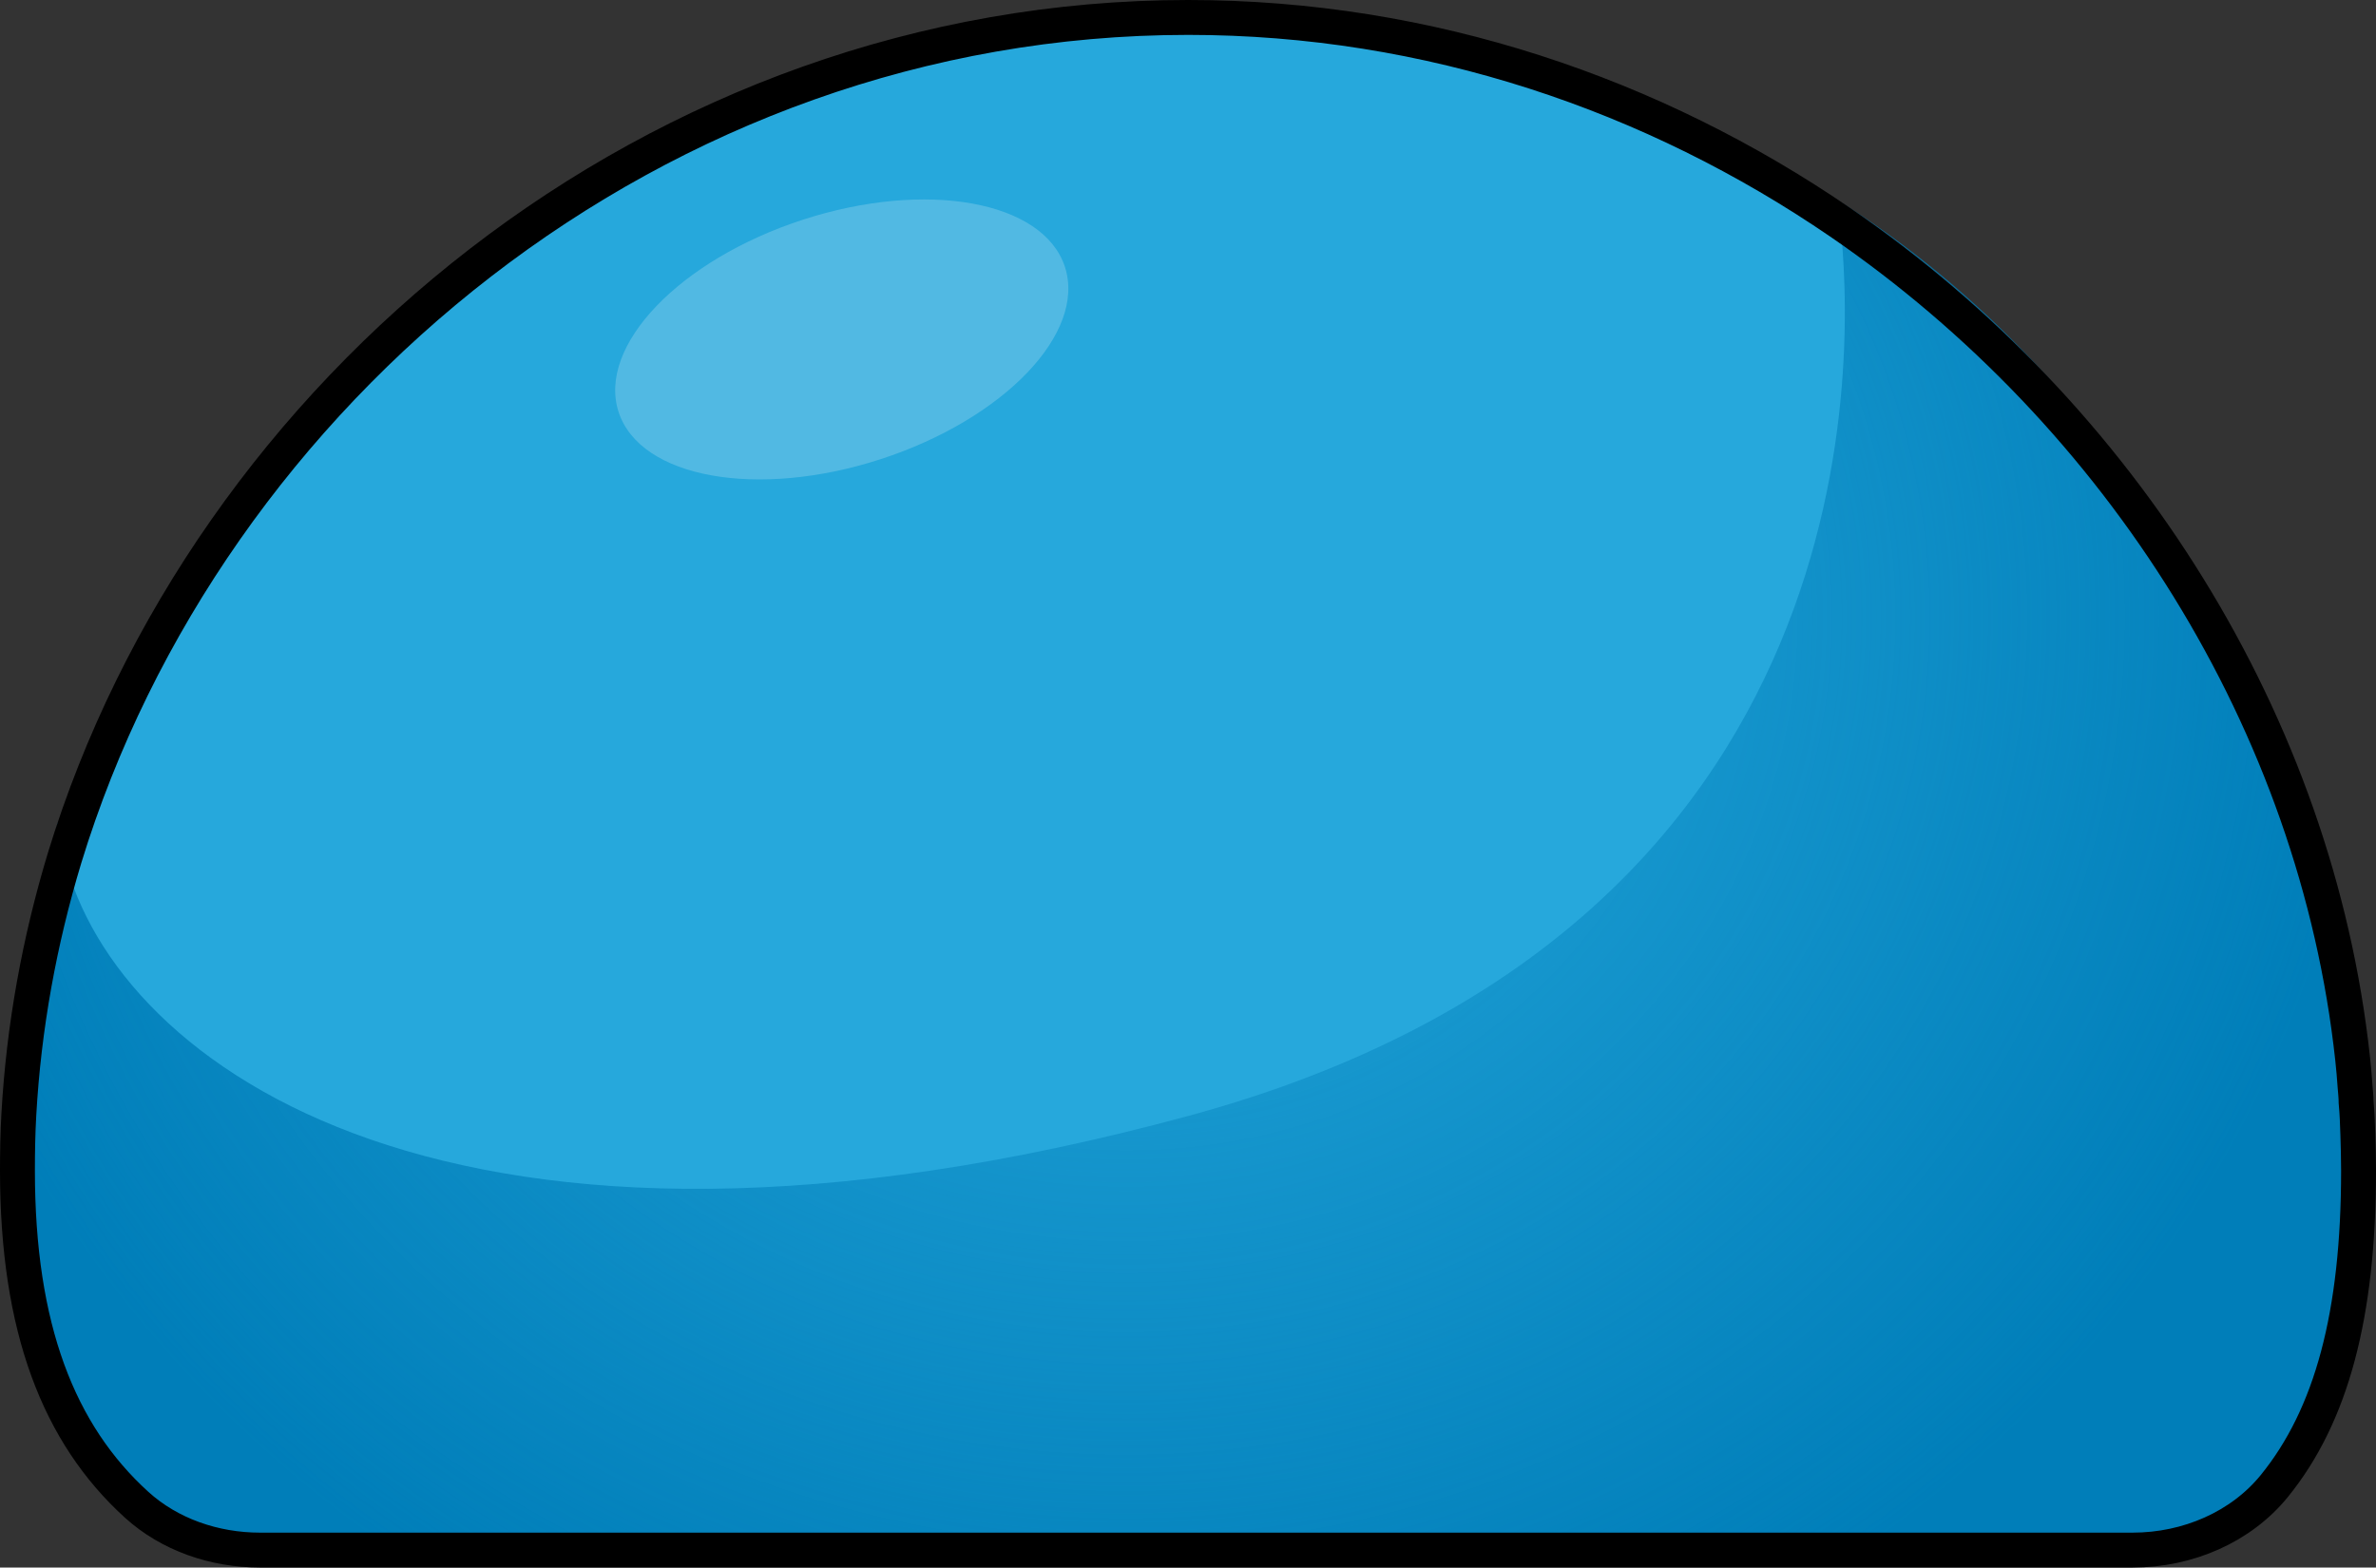
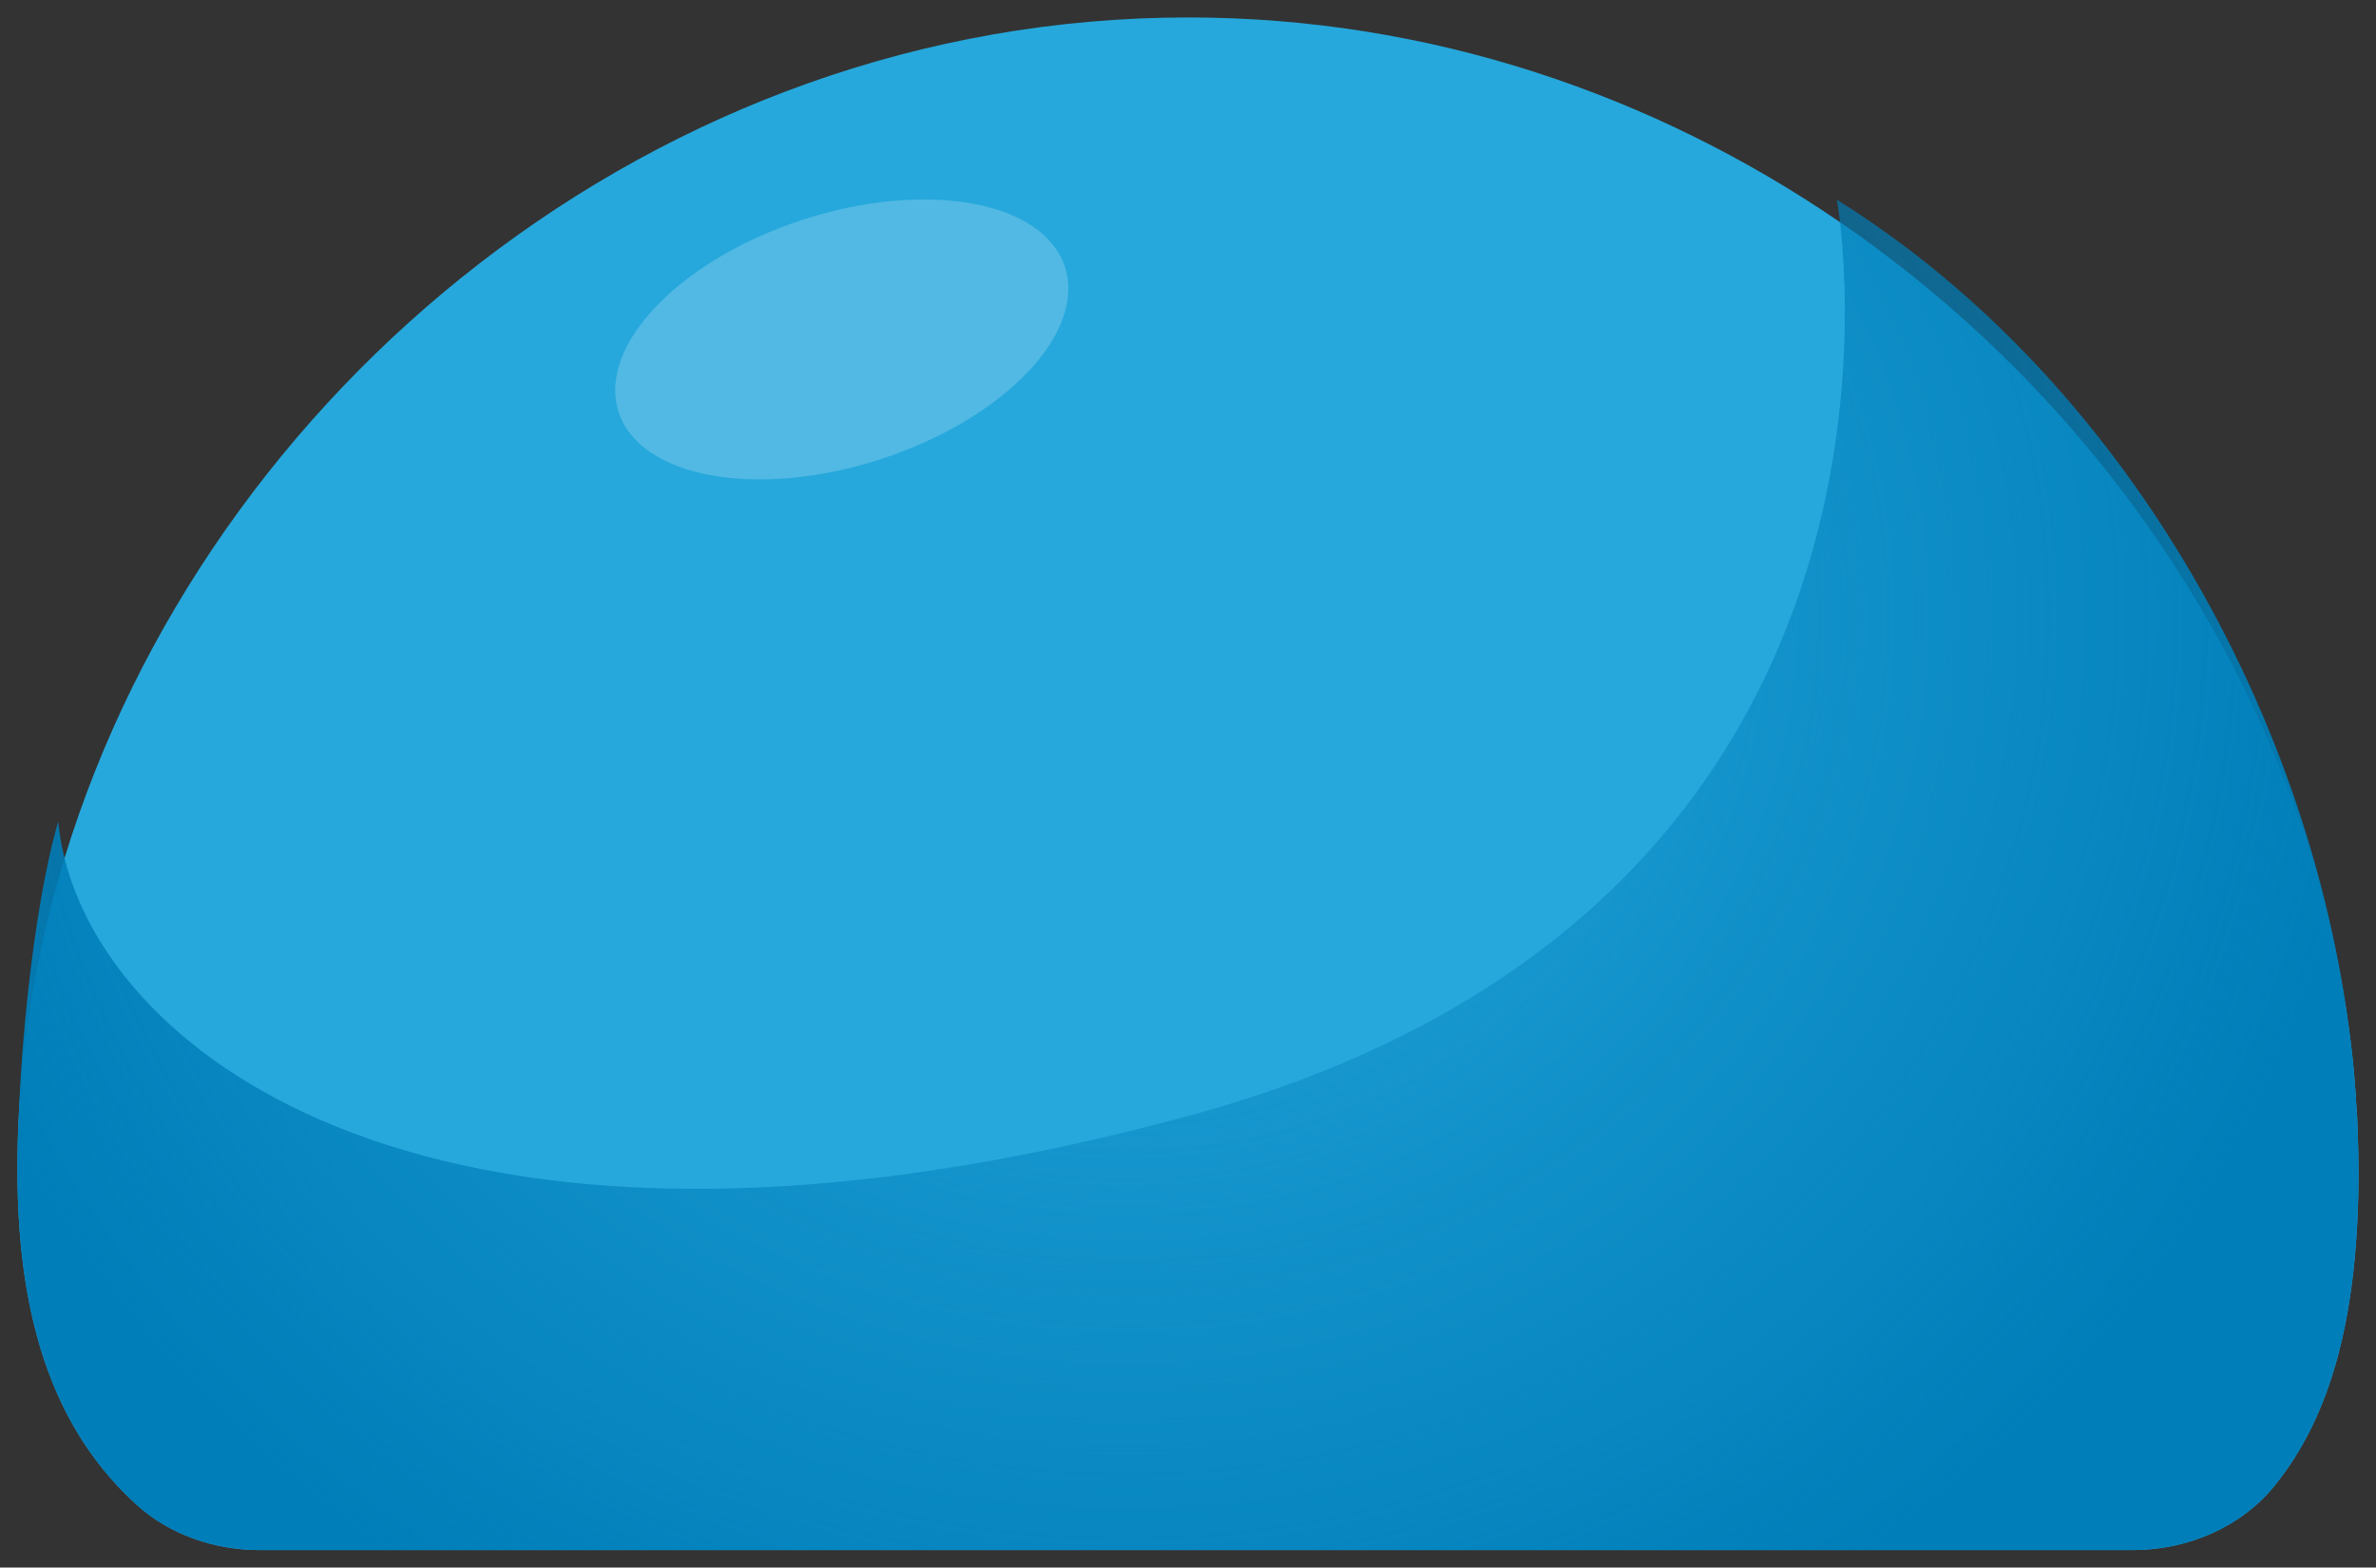
<svg xmlns="http://www.w3.org/2000/svg" version="1.1" id="Layer_1" x="0px" y="0px" width="68.09px" height="44.927px" viewBox="0 0 68.09 44.927" enable-background="new 0 0 68.09 44.927" xml:space="preserve">
  <rect x="0" y="0" width="68.09" height="44.927" fill="#333333" stroke="none" />
  <g>
    <g>
      <path fill="#26A8DC" d="M67.59,33.547c0,4.131-0.773,7.021-2.412,9.04c-0.955,1.177-2.477,1.839-4.063,1.839H7.45    c-1.311,0-2.595-0.446-3.533-1.298C1.678,41.095,0.5,38.062,0.5,33.547c0-0.539,0.01-1.079,0.04-1.609    c0.14-2.501,0.59-4.965,1.31-7.346C5.94,11.212,18.81,0.5,34.05,0.5c6.91,0,13.34,2.213,18.68,5.867    C60.8,11.9,66.38,20.752,67.42,30.339c0.03,0.26,0.05,0.53,0.07,0.8c0.01,0.149,0.03,0.298,0.03,0.456    c0.03,0.316,0.04,0.623,0.05,0.939C67.58,32.868,67.59,33.212,67.59,33.547z" />
      <ellipse transform="matrix(0.951 -0.309 0.309 0.951 -1.828 7.923)" opacity="0.2" fill="#FFFFFF" cx="24.124" cy="9.737" rx="6.725" ry="3.608" />
      <radialGradient id="SVGID_1_" cx="32.273" cy="-56.516" r="35.683" gradientTransform="matrix(1 0 0 0.93 0 70.238)" gradientUnits="userSpaceOnUse">
        <stop offset="0" style="stop-color:#007EB9;stop-opacity:0" />
        <stop offset="1" style="stop-color:#007EB9" />
      </radialGradient>
      <path fill="url(#SVGID_1_)" d="M67.59,33.547c0,4.131-0.773,7.021-2.412,9.04c-0.955,1.177-2.477,1.839-4.063,1.839H7.45    c-1.311,0-2.595-0.446-3.533-1.298C1.678,41.095,0.5,38.062,0.5,33.547c0-0.539,0.01-1.079,0.04-1.609    c0.04-1.088,0.13-2.287,0.26-3.478c0.2-1.822,0.49-3.617,0.87-4.919c0.03,0.344,0.09,0.697,0.18,1.051    c1.47,5.951,11.18,13.093,32.2,7.392C53.96,26.592,53.13,9.854,52.73,6.367c-0.05-0.418-0.09-0.642-0.09-0.642    c8.12,5.049,13.75,14.803,14.78,24.613c0.03,0.26,0.05,0.53,0.07,0.8c0.01,0.149,0.03,0.298,0.03,0.456    c0.03,0.316,0.04,0.623,0.05,0.939C67.58,32.868,67.59,33.212,67.59,33.547z" />
-       <path fill="none" stroke="#000000" stroke-miterlimit="10" d="M67.59,33.547c0,4.131-0.773,7.021-2.412,9.04    c-0.955,1.177-2.477,1.839-4.063,1.839H7.45c-1.311,0-2.595-0.446-3.533-1.298C1.678,41.095,0.5,38.062,0.5,33.547    c0-0.539,0.01-1.079,0.04-1.609c0.14-2.501,0.59-4.965,1.31-7.346C5.94,11.212,18.81,0.5,34.05,0.5    c6.91,0,13.34,2.213,18.68,5.867C60.8,11.9,66.38,20.752,67.42,30.339c0.03,0.26,0.05,0.53,0.07,0.8    c0.01,0.149,0.03,0.298,0.03,0.456c0.03,0.316,0.04,0.623,0.05,0.939C67.58,32.868,67.59,33.212,67.59,33.547z" />
    </g>
  </g>
</svg>